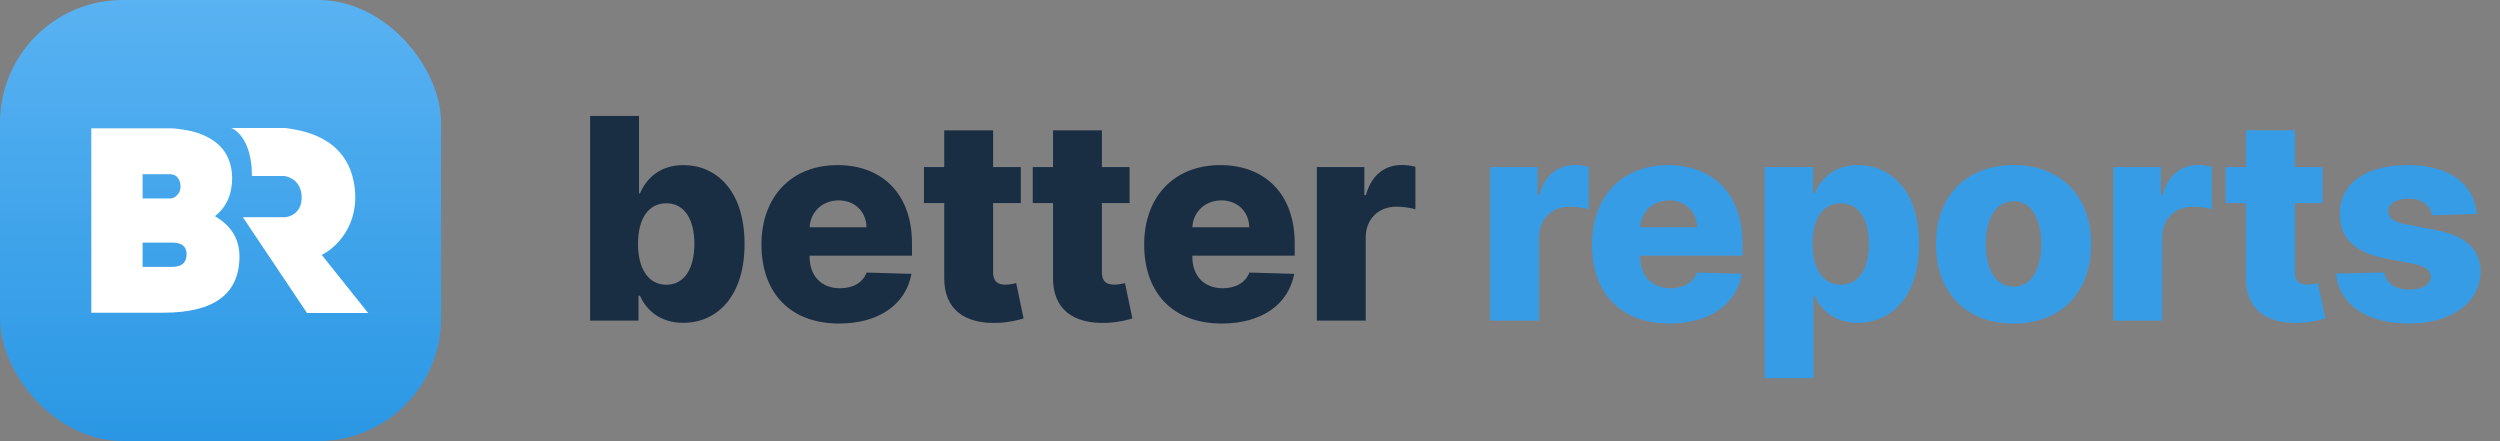
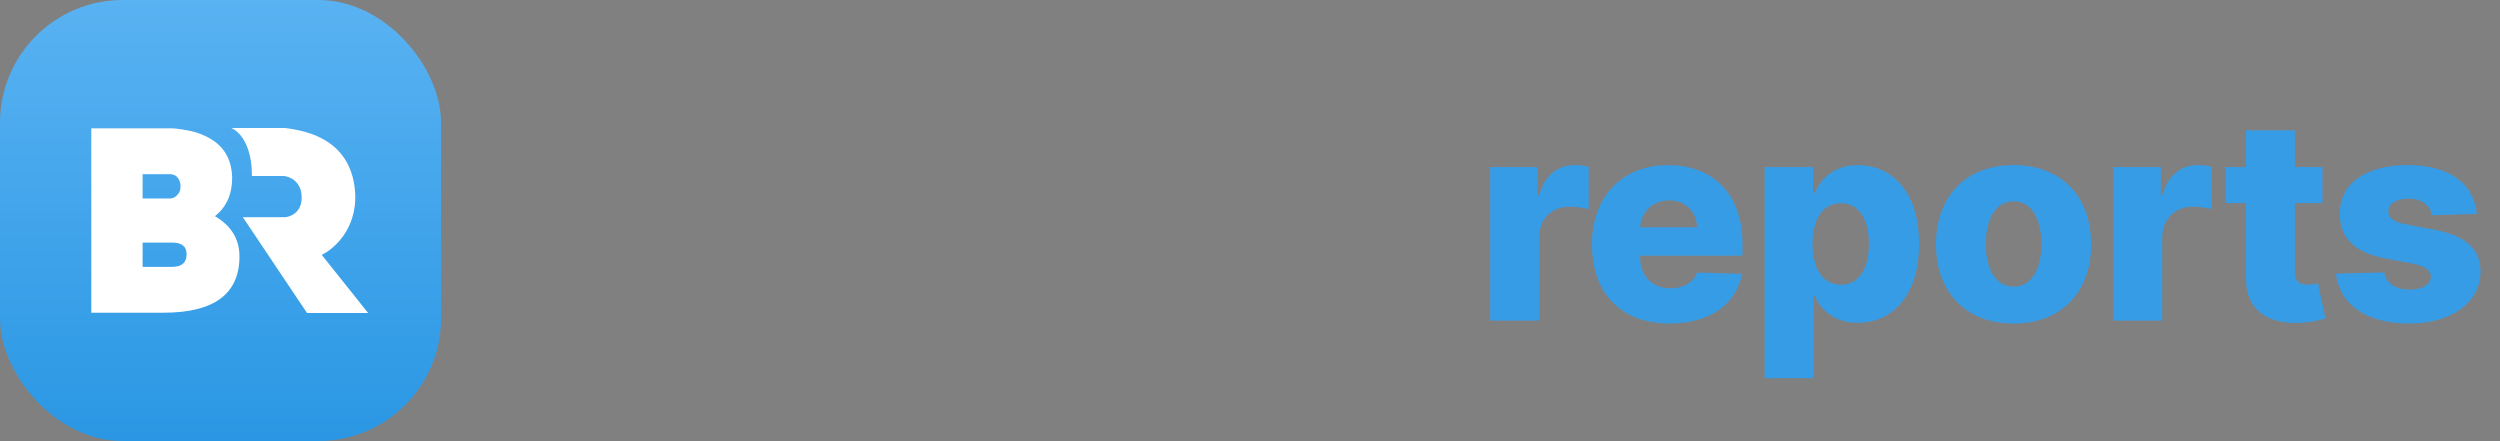
<svg xmlns="http://www.w3.org/2000/svg" width="907" height="160" viewBox="0 0 907 160" fill="none">
  <rect x="0" y="0" width="907" height="160" fill="#808080" stroke="none" />
-   <path d="M214.097 116.324H231.649V107.294H232.193C234.441 112.444 239.445 117.122 247.859 117.122C260.189 117.122 270.125 107.476 270.125 88.509C270.125 68.854 259.609 59.897 247.968 59.897C239.155 59.897 234.332 65.046 232.193 70.159H231.83V42.054H214.097V116.324ZM231.467 88.473C231.467 79.371 235.239 73.75 241.73 73.75C248.294 73.75 251.92 79.516 251.92 88.473C251.92 97.467 248.294 103.305 241.73 103.305C235.239 103.305 231.467 97.503 231.467 88.473ZM304.435 117.376C319.049 117.376 328.659 110.304 330.69 99.352L314.407 98.881C313.029 102.58 309.403 104.574 304.761 104.574C297.943 104.574 293.737 100.041 293.737 93.224V92.752H330.871V88.328C330.871 69.978 319.702 59.897 303.891 59.897C287.064 59.897 276.257 71.429 276.257 88.691C276.257 106.533 286.919 117.376 304.435 117.376ZM293.737 82.453C293.99 76.905 298.378 72.698 304.253 72.698C310.092 72.698 314.299 76.76 314.371 82.453H293.737ZM370.348 60.622H360.303V47.277H342.57V60.622H335.208V73.677H342.57V100.767C342.461 112.045 349.787 117.702 362.298 117.122C366.577 116.904 369.659 116.034 371.364 115.526L368.68 102.725C367.919 102.906 366.142 103.269 364.8 103.269C361.935 103.269 360.303 102.108 360.303 98.808V73.677H370.348V60.622ZM409.816 60.622H399.771V47.277H382.038V60.622H374.676V73.677H382.038V100.767C381.929 112.045 389.255 117.702 401.766 117.122C406.045 116.904 409.127 116.034 410.832 115.526L408.148 102.725C407.387 102.906 405.61 103.269 404.268 103.269C401.403 103.269 399.771 102.108 399.771 98.808V73.677H409.816V60.622ZM443.283 117.376C457.897 117.376 467.507 110.304 469.538 99.352L453.255 98.881C451.877 102.58 448.251 104.574 443.609 104.574C436.791 104.574 432.585 100.041 432.585 93.224V92.752H469.72V88.328C469.72 69.978 458.55 59.897 442.739 59.897C425.912 59.897 415.105 71.429 415.105 88.691C415.105 106.533 425.767 117.376 443.283 117.376ZM432.585 82.453C432.839 76.905 437.227 72.698 443.101 72.698C448.94 72.698 453.147 76.76 453.219 82.453H432.585ZM477.755 116.324H495.489V86.079C495.489 79.443 500.203 74.983 506.549 74.983C508.653 74.983 511.808 75.345 513.512 75.925V60.513C512.025 60.114 510.176 59.86 508.544 59.86C502.451 59.86 497.592 63.414 495.561 70.776H494.981V60.622H477.755V116.324Z" fill="#192E43" />
  <path d="M540.635 116.324H558.369V86.079C558.369 79.443 563.083 74.983 569.429 74.983C571.533 74.983 574.688 75.345 576.392 75.925V60.513C574.905 60.114 573.056 59.86 571.424 59.86C565.331 59.86 560.472 63.414 558.441 70.776H557.861V60.622H540.635V116.324ZM605.742 117.376C620.357 117.376 629.967 110.304 631.998 99.352L615.715 98.881C614.337 102.58 610.711 104.574 606.069 104.574C599.251 104.574 595.044 100.041 595.044 93.224V92.752H632.179V88.328C632.179 69.978 621.01 59.897 605.198 59.897C588.372 59.897 577.565 71.429 577.565 88.691C577.565 106.533 588.227 117.376 605.742 117.376ZM595.044 82.453C595.298 76.905 599.686 72.698 605.561 72.698C611.4 72.698 615.606 76.76 615.679 82.453H595.044ZM640.215 137.212H657.948V107.294H658.311C660.559 112.444 665.564 117.122 673.977 117.122C686.307 117.122 696.243 107.476 696.243 88.509C696.243 68.854 685.727 59.897 674.086 59.897C665.274 59.897 660.45 65.046 658.311 70.159H657.767V60.622H640.215V137.212ZM657.586 88.473C657.586 79.371 661.357 73.75 667.848 73.75C674.412 73.75 678.039 79.516 678.039 88.473C678.039 97.467 674.412 103.305 667.848 103.305C661.357 103.305 657.586 97.503 657.586 88.473ZM730.517 117.376C748.032 117.376 758.658 105.807 758.658 88.654C758.658 71.465 748.032 59.897 730.517 59.897C713.001 59.897 702.375 71.465 702.375 88.654C702.375 105.807 713.001 117.376 730.517 117.376ZM730.625 103.994C724.062 103.994 720.435 97.757 720.435 88.546C720.435 79.298 724.062 73.024 730.625 73.024C736.972 73.024 740.598 79.298 740.598 88.546C740.598 97.757 736.972 103.994 730.625 103.994ZM766.721 116.324H784.454V86.079C784.454 79.443 789.168 74.983 795.515 74.983C797.618 74.983 800.773 75.345 802.478 75.925V60.513C800.991 60.114 799.141 59.86 797.509 59.86C791.417 59.86 786.557 63.414 784.527 70.776H783.946V60.622H766.721V116.324ZM842.616 60.622H832.571V47.277H814.838V60.622H807.476V73.677H814.838V100.767C814.729 112.045 822.055 117.702 834.566 117.122C838.845 116.904 841.927 116.034 843.632 115.526L840.948 102.725C840.187 102.906 838.41 103.269 837.068 103.269C834.203 103.269 832.571 102.108 832.571 98.808V73.677H842.616V60.622ZM898.576 77.63C897.633 66.606 888.603 59.897 873.517 59.897C858.431 59.897 848.821 66.46 848.893 77.63C848.821 86.188 854.297 91.701 865.43 93.768L875.149 95.617C879.754 96.524 881.858 97.974 881.93 100.44C881.858 103.233 878.739 105.082 874.206 105.082C869.165 105.082 865.756 102.906 864.995 98.845L847.479 99.28C848.748 110.304 858.213 117.376 874.133 117.376C889.038 117.376 899.881 109.942 899.954 98.482C899.881 90.359 894.514 85.536 883.417 83.396L872.683 81.365C867.969 80.422 866.445 78.754 866.482 76.615C866.445 73.786 869.745 72.045 873.843 72.045C878.521 72.045 881.785 74.547 882.293 78.065L898.576 77.63Z" fill="#379CE6" />
  <rect width="160.017" height="160" rx="44.536" fill="url(#paint0_linear)" />
  <path d="M59.352 113.449C77.684 113.449 86.879 106.625 86.879 93.032C86.879 86.772 83.889 81.865 77.966 78.425C82.14 75.153 84.228 70.529 84.228 64.494C84.058 56.767 80.335 52.424 75.541 49.886C72.157 48.081 69.449 47.517 66.46 47.01C63.47 46.559 62.737 46.559 62.116 46.559H33.124V113.449H59.352ZM51.738 88.013H62.511C65.952 88.013 67.701 89.423 67.701 92.186C67.701 95.288 65.952 96.811 62.511 96.811H51.738V88.013ZM62.962 63.422C64.147 63.704 65.501 65.284 65.501 67.596C65.501 68.78 65.219 69.683 64.598 70.416C63.357 71.882 62.568 71.826 62.116 71.995H51.738V63.197H62.116L62.962 63.422Z" fill="white" />
  <path d="M88.115 78.805H93.745H103.337C104.352 78.805 109.818 77.758 109.426 71.015C109.111 65.621 104.952 63.988 102.911 63.846H91.388C91.467 54.394 88.071 48.299 83.925 46.433H103.435C108.738 47.219 125.891 49.117 128.576 67.316C130.723 81.875 121.57 90.152 116.726 92.471L133.568 113.566H111.388L88.115 78.805Z" fill="white" />
  <defs>
    <linearGradient id="paint0_linear" x1="80.008" y1="0" x2="80.008" y2="160" gradientUnits="userSpaceOnUse">
      <stop stop-color="#59B2F2" />
      <stop offset="1" stop-color="#2A97E4" />
    </linearGradient>
  </defs>
</svg>